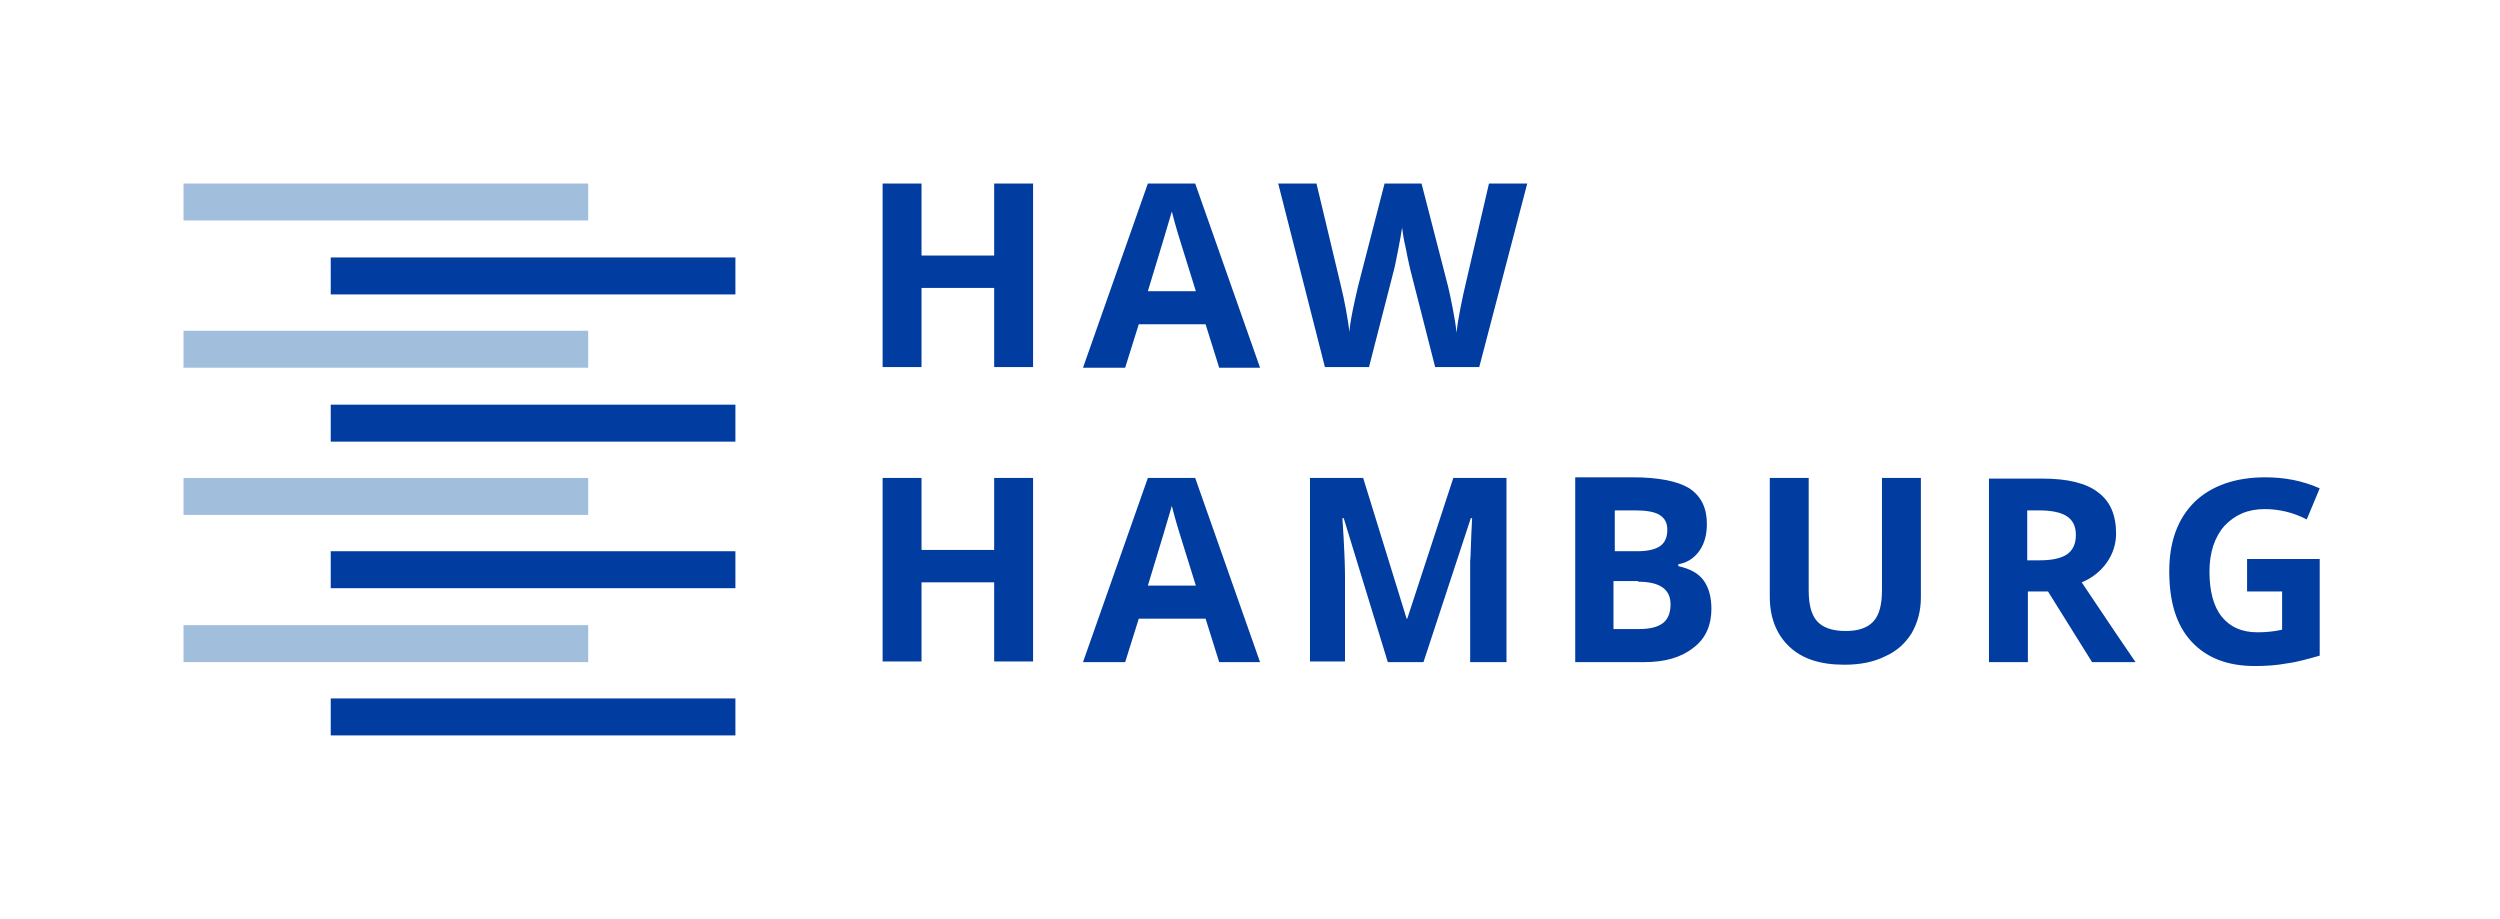
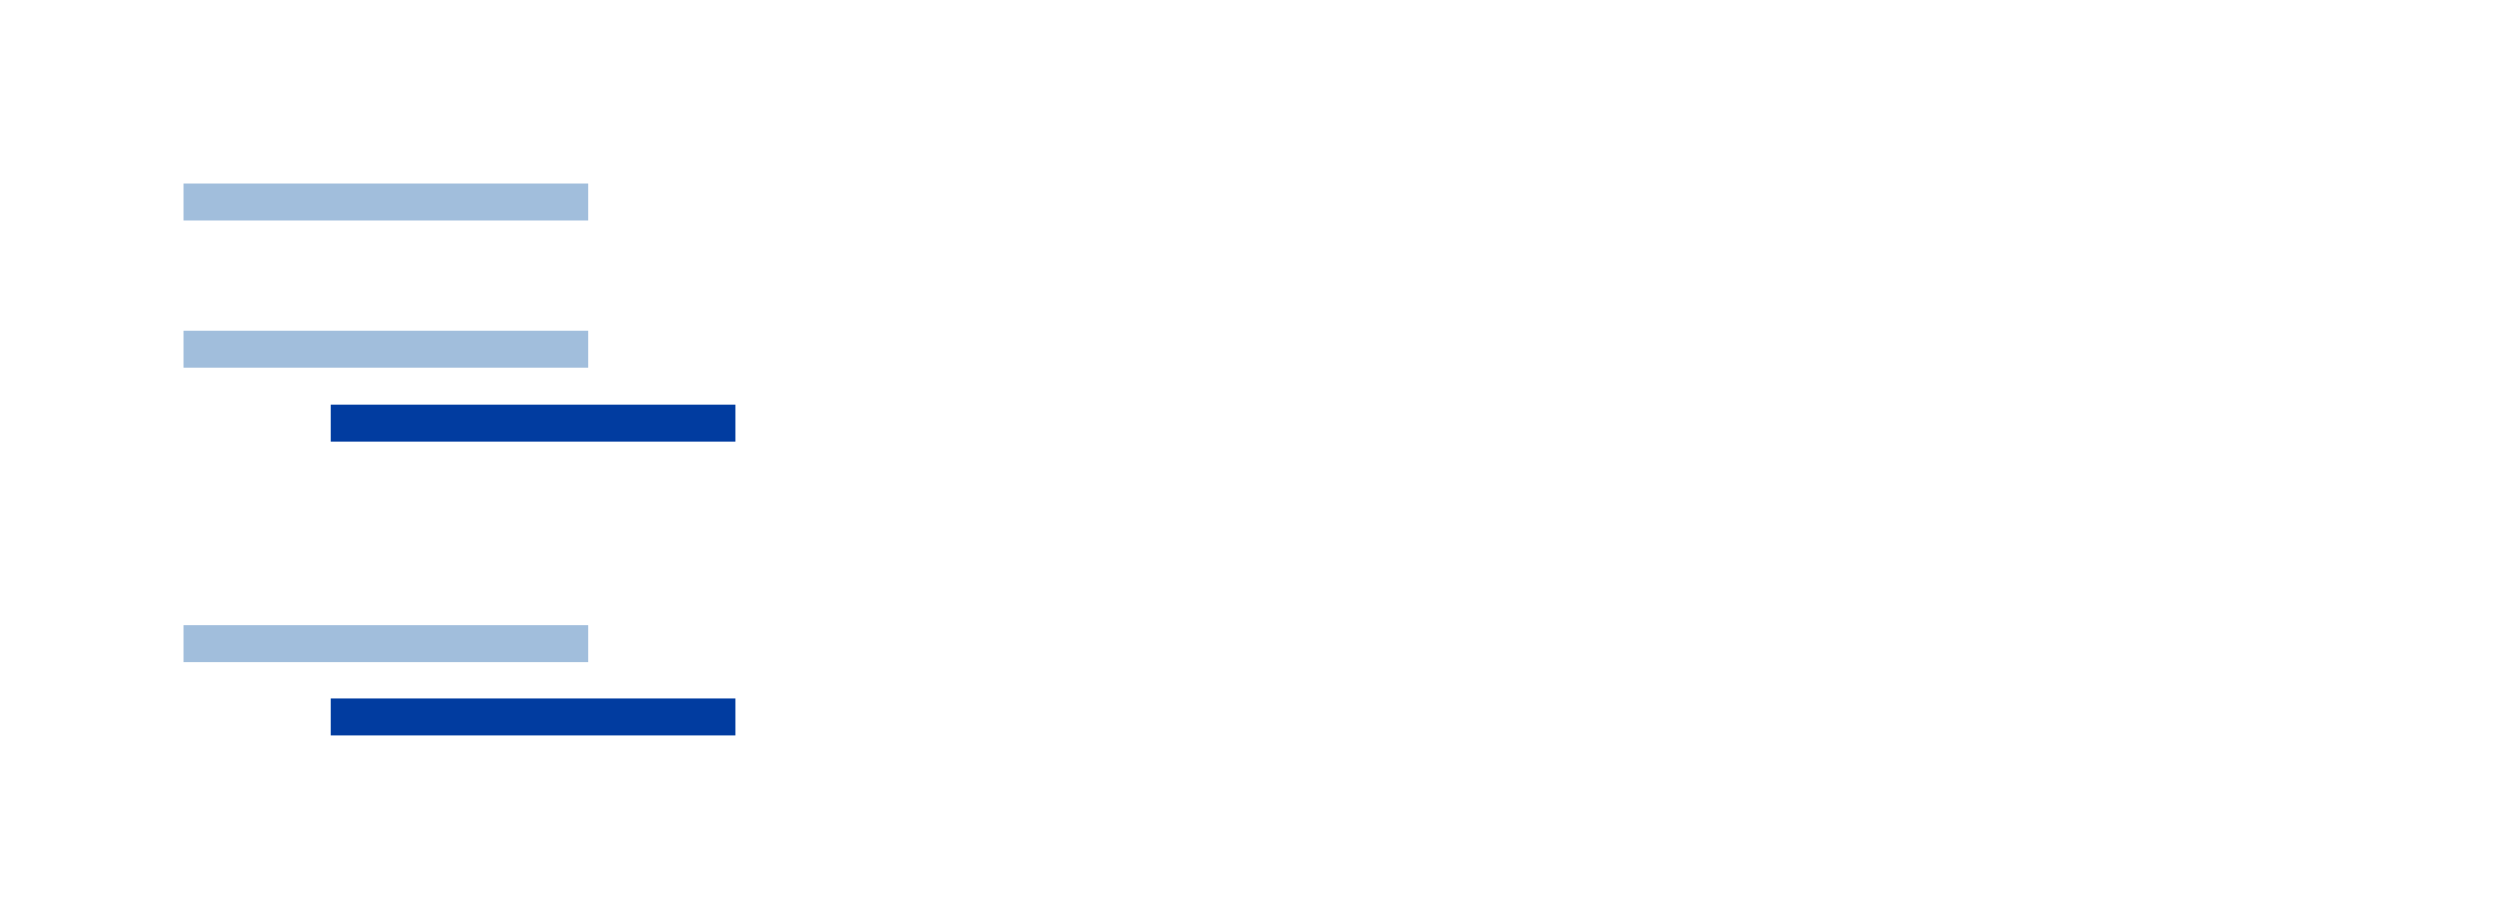
<svg xmlns="http://www.w3.org/2000/svg" version="1.1" id="Ebene_1" x="0" y="0" viewBox="0 0 385.5 141.7" xml:space="preserve">
  <style>
    .st0{fill:#a1bedc}.st1{fill:#013ca0}
  </style>
  <rect x="28.3" y="28.3" class="st0" width="62.4" height="5.7" />
  <rect x="28.3" y="51" class="st0" width="62.4" height="5.7" />
-   <rect x="28.3" y="73.7" class="st0" width="62.4" height="5.7" />
  <rect x="28.3" y="96.4" class="st0" width="62.4" height="5.7" />
-   <rect x="51" y="39.7" class="st1" width="62.4" height="5.7" />
  <rect x="51" y="62.4" class="st1" width="62.4" height="5.7" />
-   <rect x="51" y="85" class="st1" width="62.4" height="5.7" />
  <rect x="51" y="107.7" class="st1" width="62.4" height="5.7" />
-   <path class="st1" d="M235.5 28.3h-5.9L226 43.8c-.2.9-.5 2.1-.8 3.7-.3 1.5-.5 2.8-.6 3.8-.1-1-.3-2.3-.6-3.8s-.5-2.5-.7-3.3l-4.1-15.9h-5.7l-4.1 15.9c-.2.9-.5 2.1-.8 3.6-.3 1.5-.5 2.7-.5 3.4-.3-2.1-.7-4.6-1.4-7.4L203 28.3h-5.9l7.2 28.3h6.8l3.8-14.8c.2-.7.4-1.8.7-3.3.3-1.5.5-2.7.6-3.4.1.6.2 1.7.6 3.3.3 1.7.6 2.8.7 3.3l3.8 14.9h6.8l7.4-28.3zM177 44.9c2-6.5 3.2-10.6 3.7-12.3.1.5.3 1.1.5 1.9.2.8 1.3 4.3 3.2 10.4H177zm17.3 11.8l-10-28.4H177l-10 28.4h6.5l2.1-6.7h10.3l2.1 6.7h6.3zm-35-28.4h-6v11.1h-11.2V28.3h-6v28.3h6V44.4h11.2v12.2h6V28.3zM346.5 91.2h5.4v5.9c-1.3.3-2.6.4-3.8.4-2.4 0-4.2-.8-5.5-2.4-1.3-1.6-1.9-4-1.9-7 0-2.9.8-5.3 2.3-7 1.6-1.7 3.6-2.6 6.2-2.6 2.2 0 4.4.5 6.5 1.6l2-4.8c-2.7-1.2-5.5-1.7-8.4-1.7-4.6 0-8.3 1.3-10.9 3.8-2.6 2.6-3.9 6.1-3.9 10.7 0 4.7 1.1 8.3 3.4 10.8s5.5 3.8 9.8 3.8c1.7 0 3.3-.1 4.9-.4 1.6-.2 3.3-.7 5.1-1.2V86.2h-11.2v5zm-30.7 0l6.8 10.9h6.7c-1.3-1.9-4.1-6-8.3-12.3 1.7-.7 3-1.8 3.9-3.1.9-1.3 1.4-2.8 1.4-4.4 0-2.9-.9-5-2.8-6.4-1.8-1.4-4.7-2.1-8.5-2.1h-8.3v28.3h6V91.2h3.1zm-3.2-12.5h1.8c1.9 0 3.4.3 4.3.9.9.6 1.4 1.5 1.4 2.9s-.5 2.4-1.4 3c-.9.6-2.3.9-4.2.9h-1.9v-7.7zm-22.4-5V91c0 2.2-.4 3.8-1.3 4.8s-2.3 1.5-4.3 1.5-3.5-.5-4.4-1.5c-.9-1-1.3-2.6-1.3-4.8V73.7h-6V92c0 3.2 1 5.8 3 7.7 2 1.9 4.8 2.8 8.5 2.8 2.4 0 4.5-.4 6.3-1.3 1.8-.8 3.1-2 4.1-3.6.9-1.6 1.4-3.4 1.4-5.5V73.7h-6zm-37.6 16c3.4 0 5 1.2 5 3.5 0 1.3-.4 2.3-1.2 2.9-.8.6-2 .9-3.7.9h-3.9v-7.4h3.8zm-3.7-11h3.2c1.7 0 3 .2 3.8.7.8.5 1.2 1.2 1.2 2.3 0 1.2-.4 2-1.1 2.5-.7.5-1.9.8-3.5.8H249v-6.3zm-6 23.4h10.6c3.2 0 5.7-.7 7.6-2.2 1.9-1.4 2.8-3.5 2.8-6 0-1.8-.4-3.3-1.2-4.4-.8-1.1-2.1-1.8-3.9-2.2V87c1.3-.2 2.4-.9 3.2-2 .8-1.1 1.2-2.5 1.2-4.2 0-2.5-.9-4.3-2.7-5.5-1.8-1.1-4.7-1.7-8.8-1.7h-8.8v28.5zm-23.4 0l7.3-22.2h.2c-.2 3.6-.2 5.8-.3 6.6V102.1h5.6V73.7h-8.2L217 95.4h-.1l-6.7-21.7H202V102h5.4V88.9c0-1.5-.1-4.5-.4-9h.2l6.8 22.2h5.5zM177 90.3c2-6.5 3.2-10.6 3.7-12.3.1.5.3 1.1.5 1.9.2.8 1.3 4.3 3.2 10.4H177zm17.3 11.8l-10-28.4H177l-10 28.4h6.5l2.1-6.7h10.3l2.1 6.7h6.3zm-35-28.4h-6v11.1h-11.2V73.7h-6V102h6V89.8h11.2V102h6V73.7z" />
</svg>